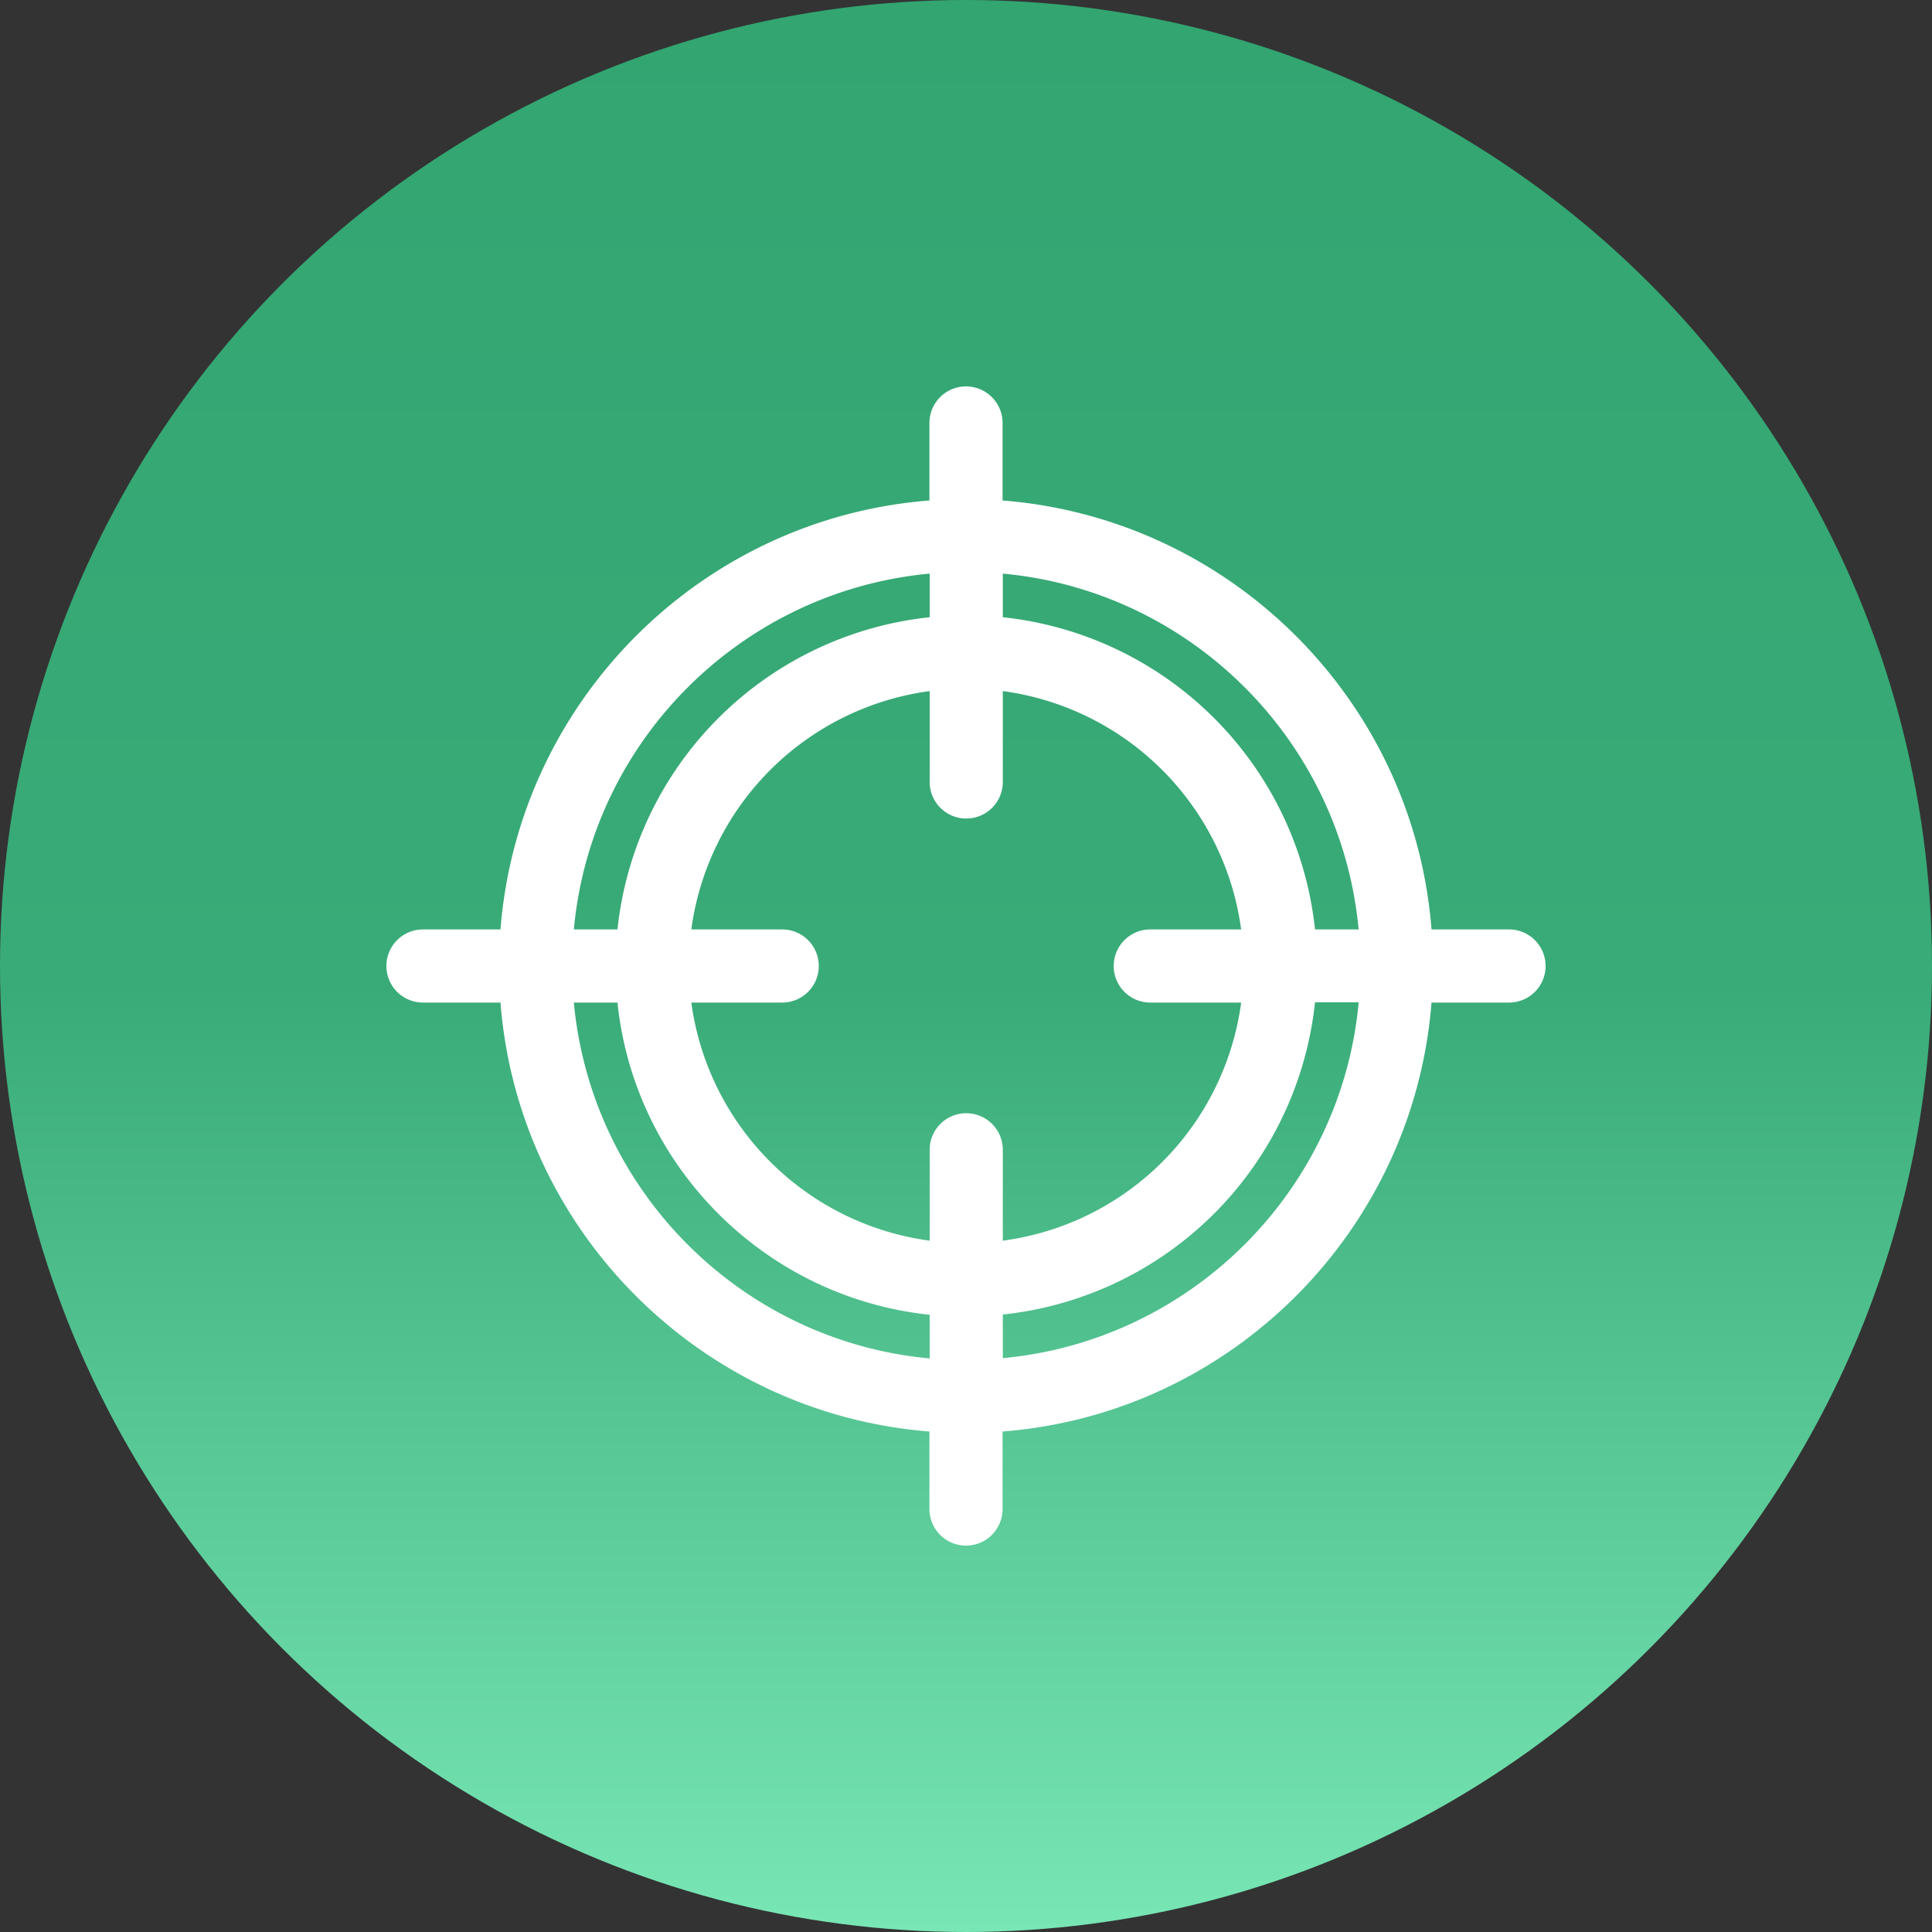
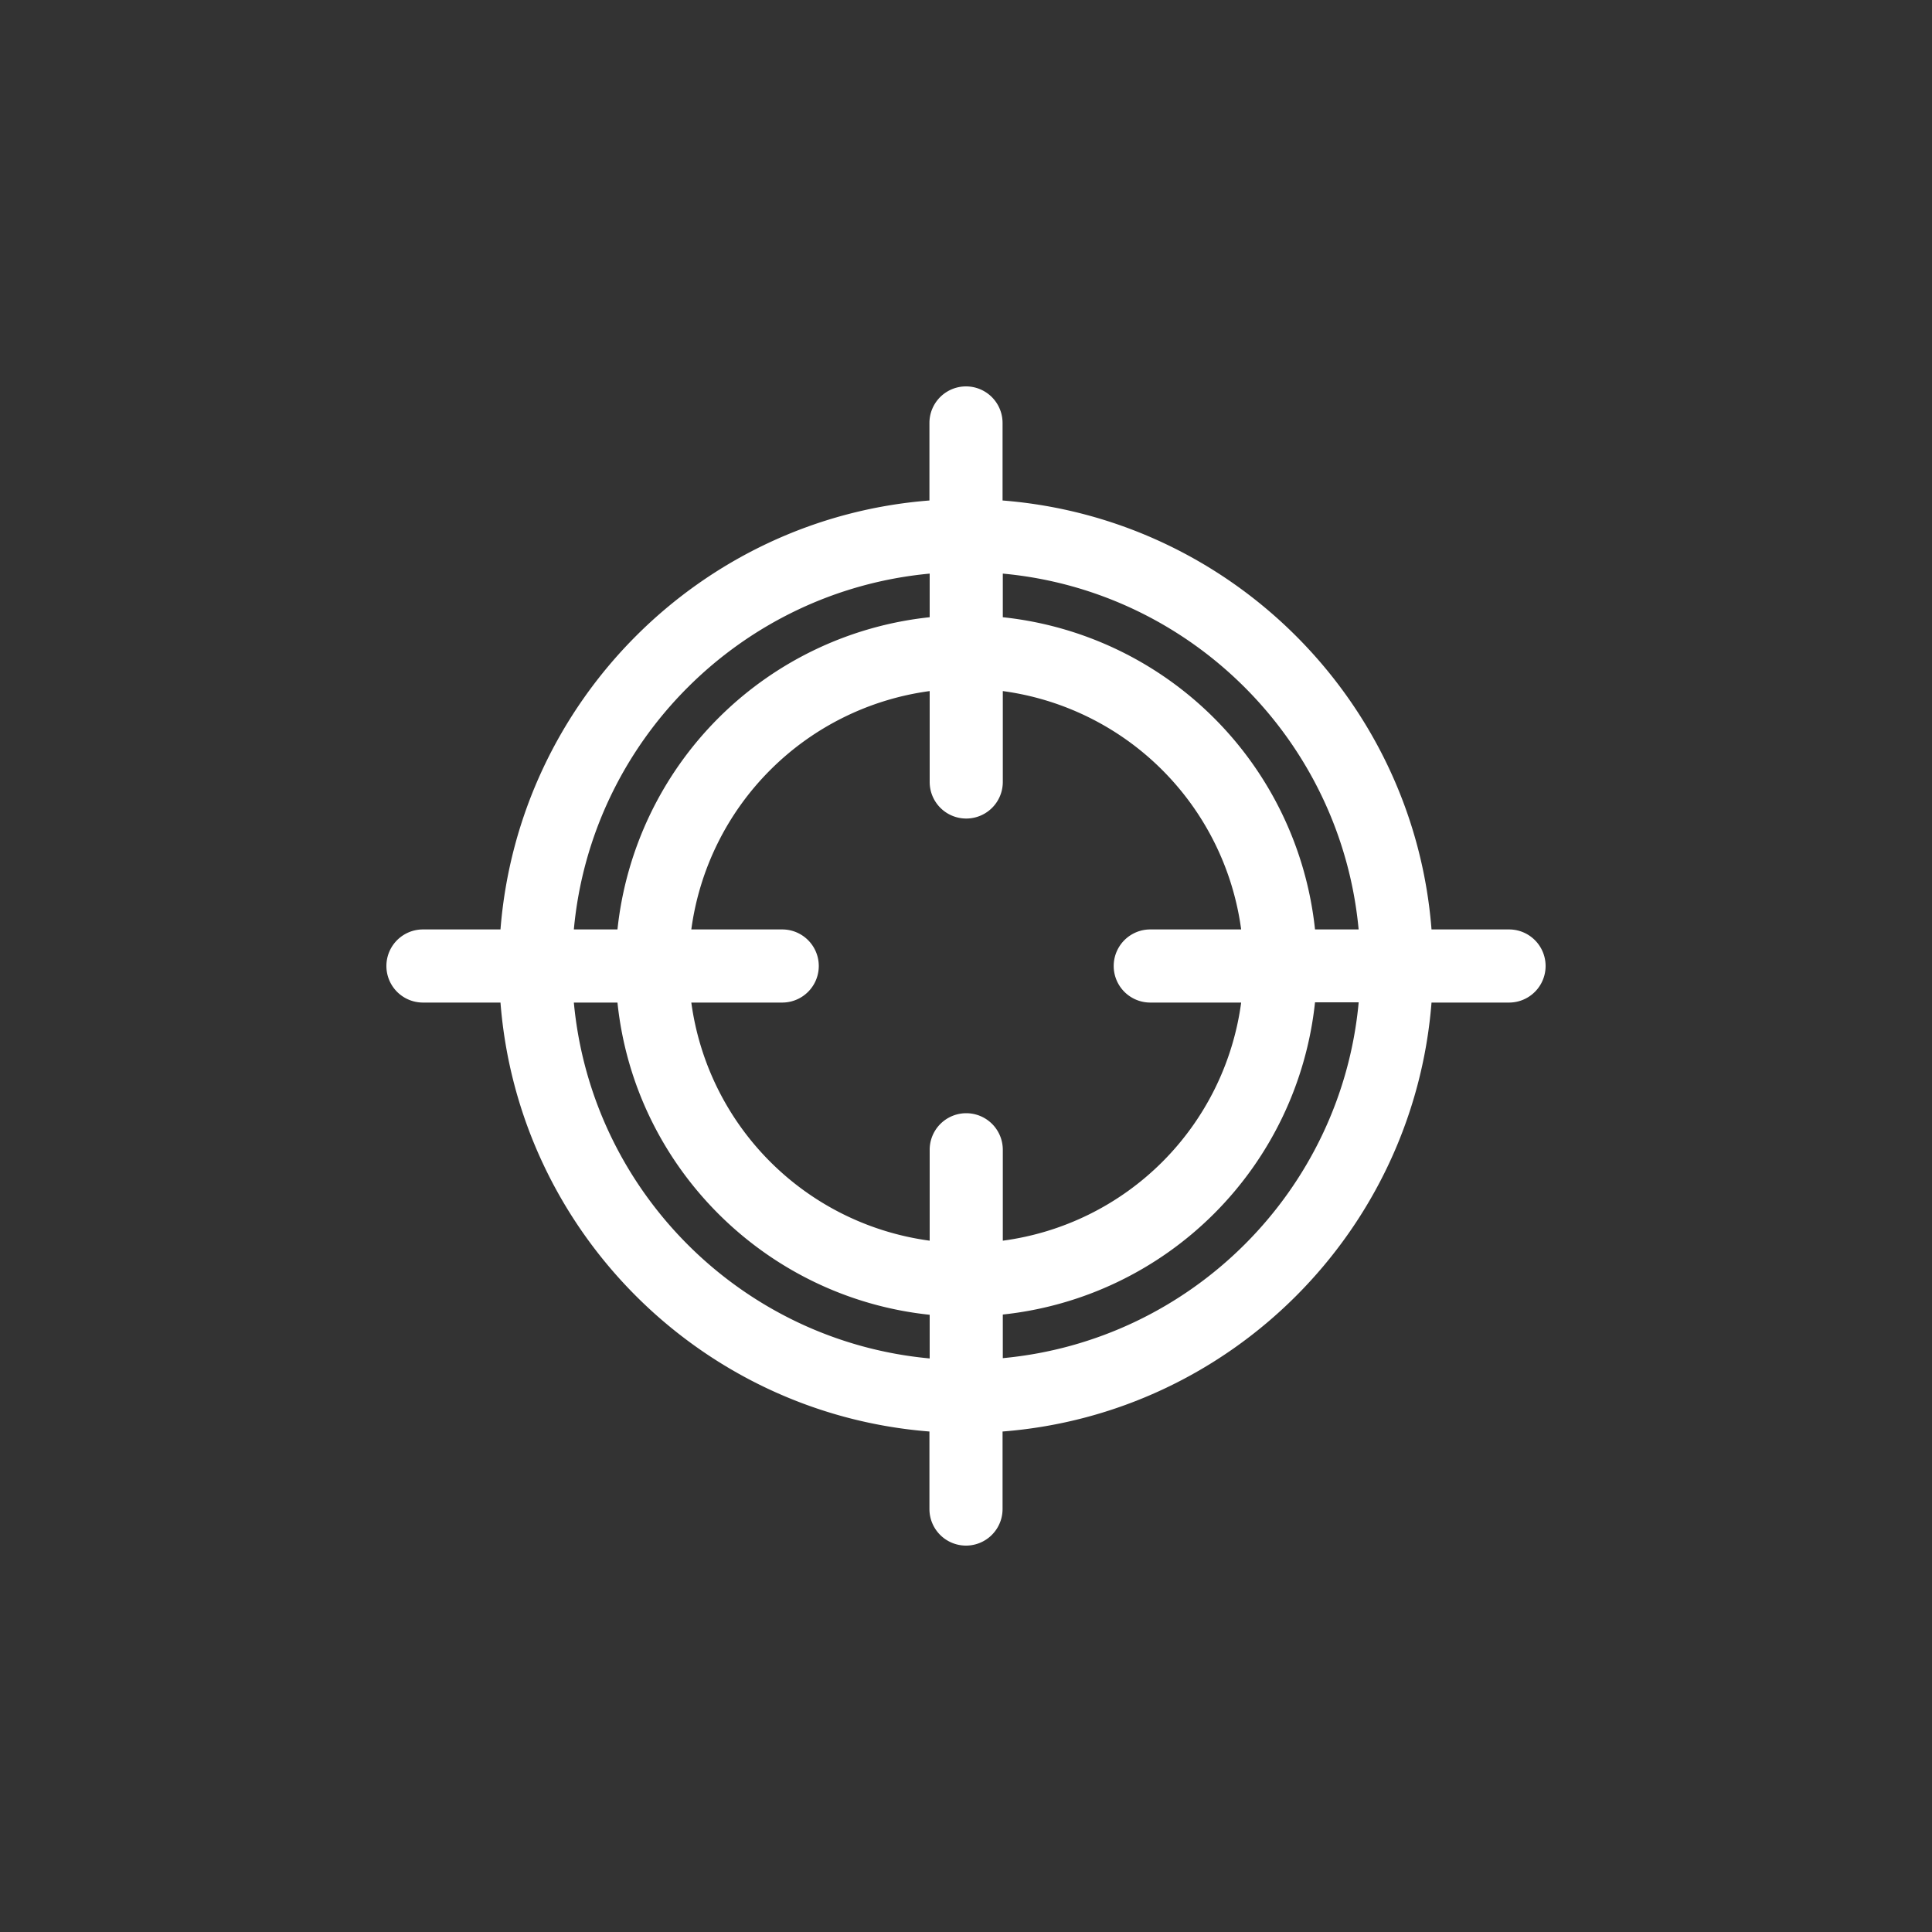
<svg xmlns="http://www.w3.org/2000/svg" width="40" height="40" fill="none">
  <rect width="100%" height="100%" fill="#333333" stroke="none" />
-   <circle cx="20" cy="20" r="20" fill="url(#paint0_linear_1109_5533)" />
  <path d="M31.243 19.243h-1.605c-.368-4.728-4.148-8.508-8.881-8.881V8.757a.756.756 0 10-1.514 0v1.605c-4.728.368-8.508 4.148-8.881 8.881H8.757a.756.756 0 100 1.514h1.605c.368 4.728 4.148 8.508 8.881 8.881v1.605a.756.756 0 101.514 0v-1.605c4.728-.368 8.508-4.148 8.881-8.881h1.605a.756.756 0 100-1.514zm-3.113 0h-.904a7.27 7.27 0 00-6.464-6.464v-.903c3.896.358 7.004 3.466 7.367 7.367zm-4.315 1.514h1.882a5.744 5.744 0 01-4.935 4.93v-1.882a.756.756 0 10-1.514 0v1.882a5.755 5.755 0 01-4.935-4.93h1.882a.756.756 0 100-1.514h-1.882a5.755 5.755 0 014.935-4.935v1.882a.756.756 0 101.514 0v-1.882a5.755 5.755 0 014.935 4.935h-1.882a.756.756 0 100 1.514zm-4.567-8.882v.904a7.27 7.27 0 00-6.464 6.464h-.903c.358-3.896 3.466-7.004 7.367-7.367zm-7.367 8.882h.903c.353 3.401 3.063 6.106 6.464 6.464v.904c-3.896-.359-7.004-3.467-7.367-7.368zm8.881 7.362v-.903a7.271 7.271 0 006.464-6.464h.904c-.359 3.896-3.467 7.004-7.368 7.367z" fill="#fff" />
  <defs>
    <linearGradient id="paint0_linear_1109_5533" x1="23.434" y1="0" x2="23.434" y2="40" gradientUnits="userSpaceOnUse">
      <stop stop-color="#32A571" />
      <stop offset=".51" stop-color="#39AB78" />
      <stop offset="1" stop-color="#78E6B5" />
    </linearGradient>
  </defs>
</svg>